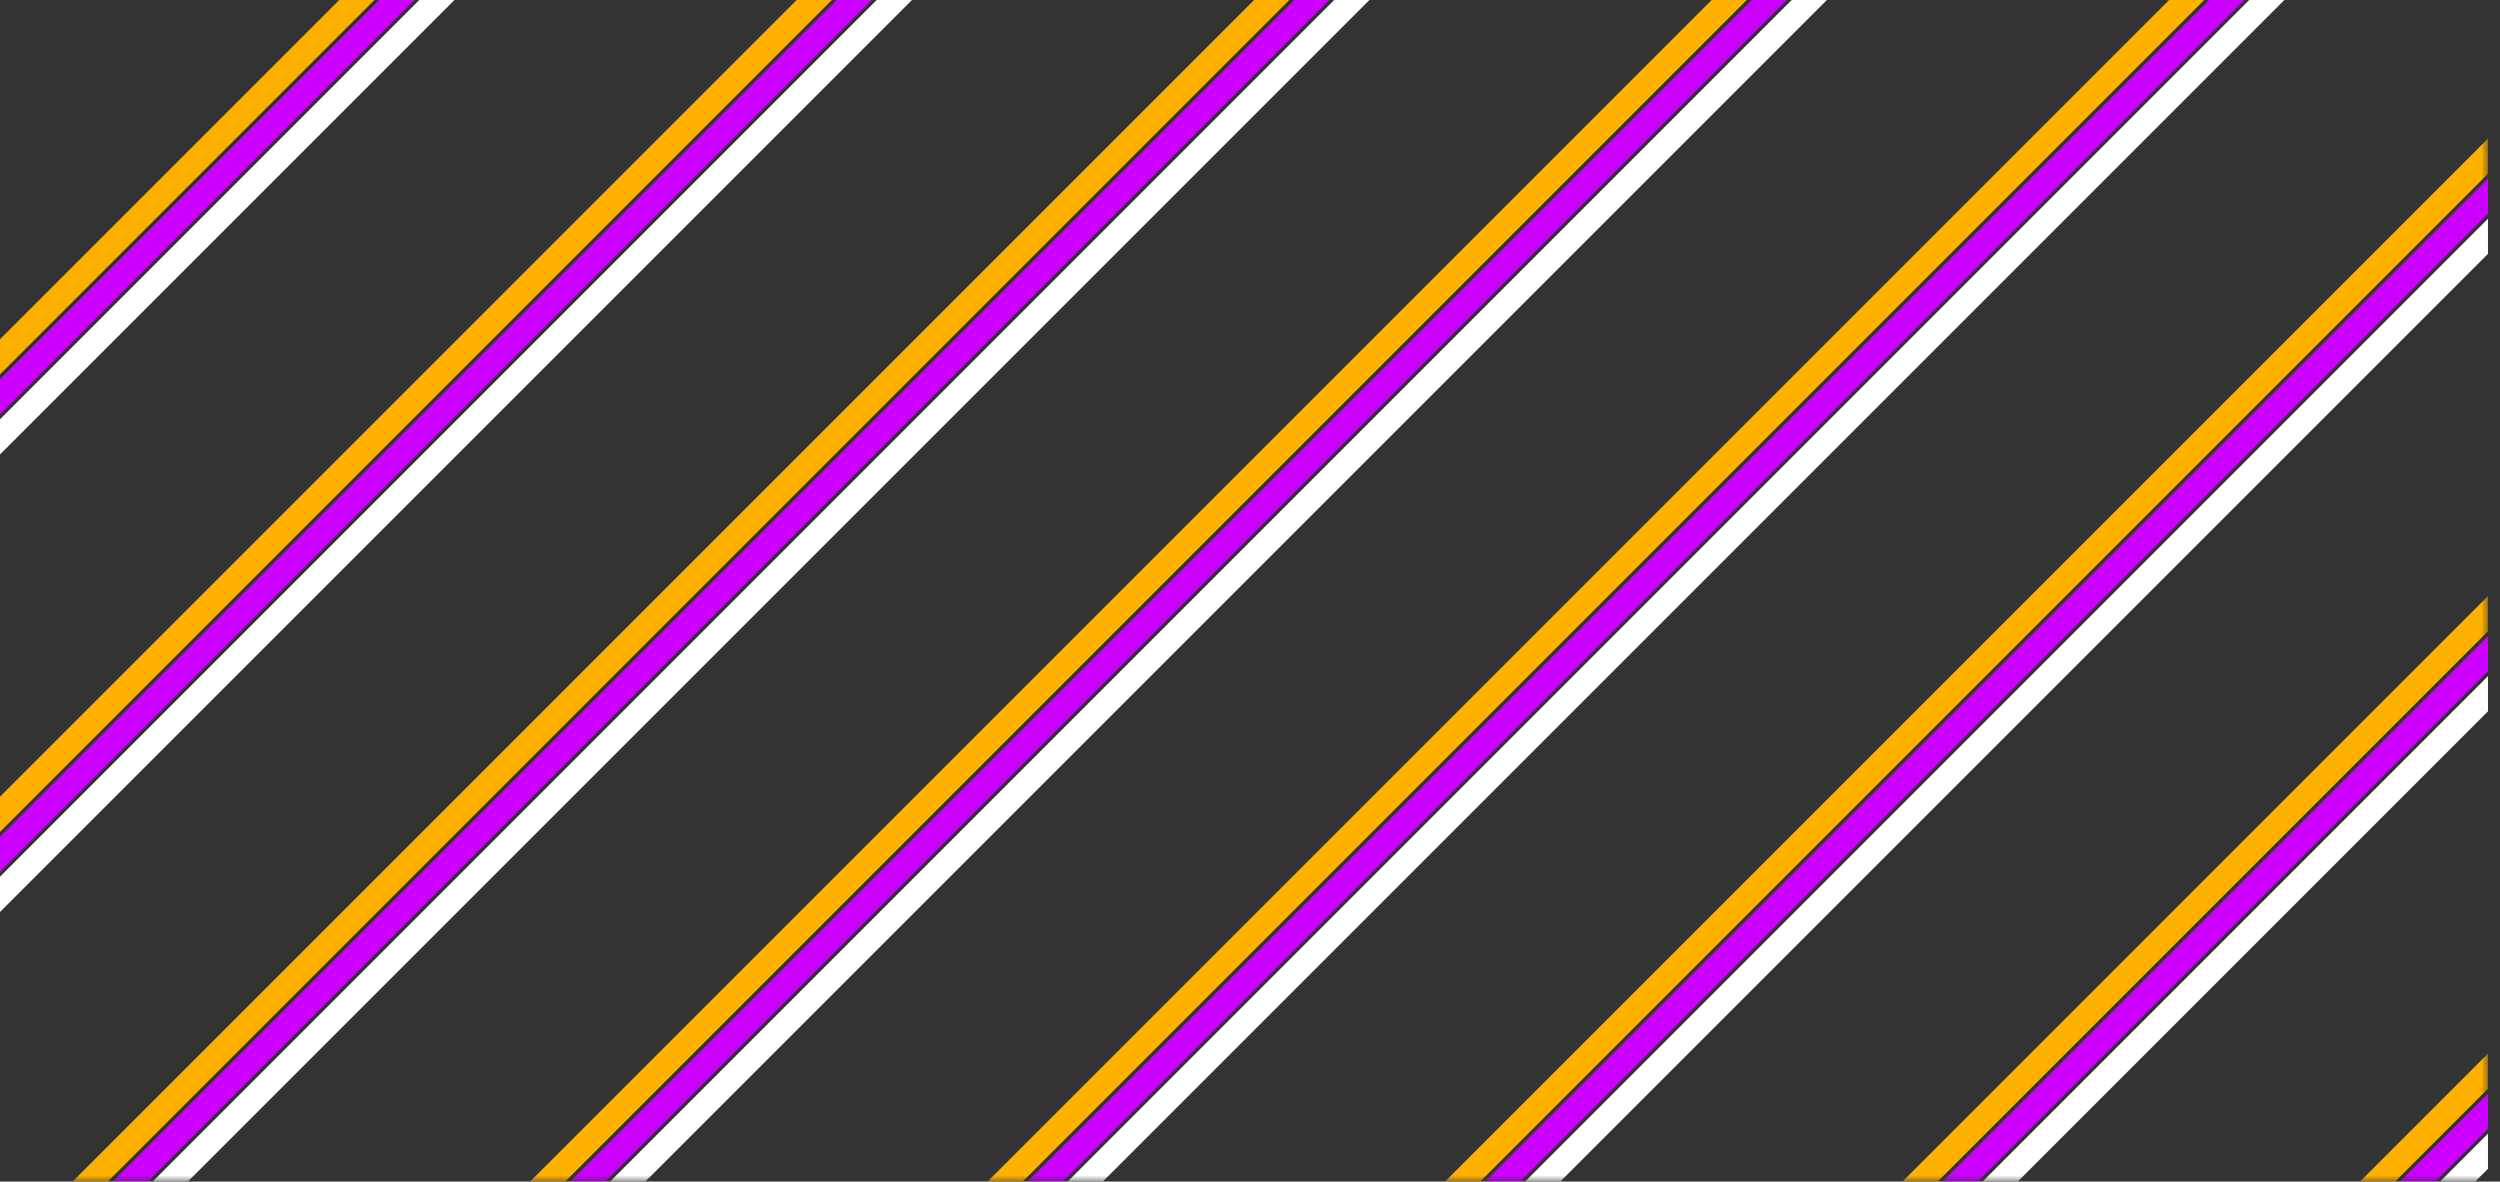
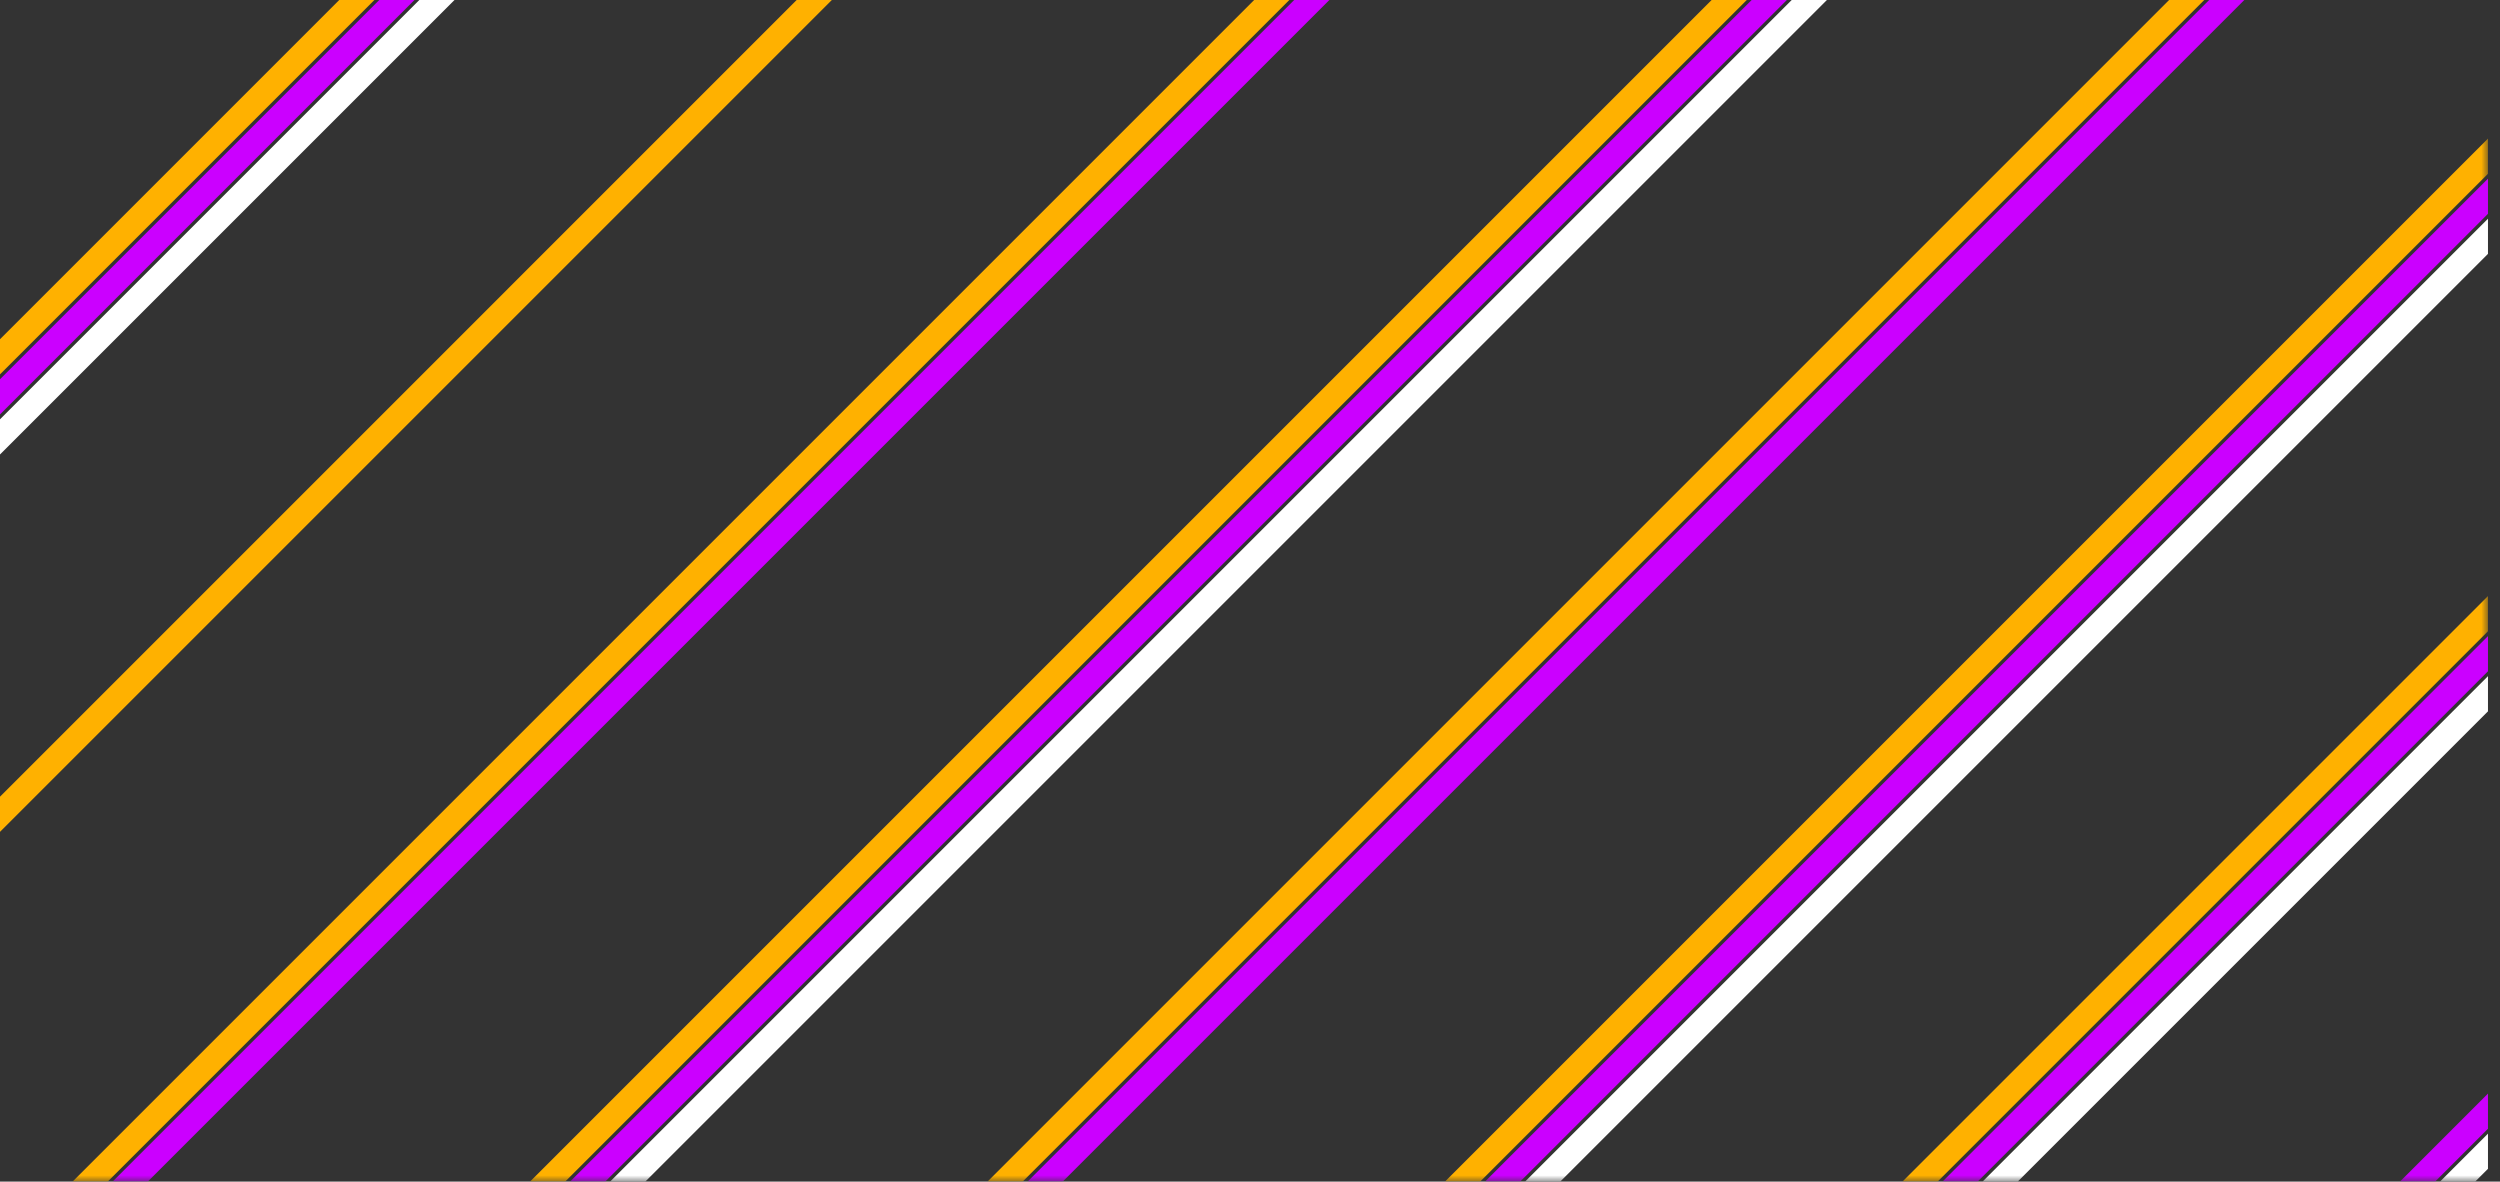
<svg xmlns="http://www.w3.org/2000/svg" width="201" height="95" viewBox="0 0 201 95" fill="none">
  <rect x="0" y="0" width="201" height="95" fill="#333333" stroke="none" />
  <g clip-path="url(#clip0_4164_1588)">
    <mask id="mask0_4164_1588" style="mask-type:luminance" maskUnits="userSpaceOnUse" x="-316" y="-2" width="517" height="97">
      <path d="M200.034 -1.61H-315.22V95H200.034V-1.61Z" fill="white" />
    </mask>
    <g mask="url(#mask0_4164_1588)">
      <path d="M-425.382 454.068L30.044 -1.357" stroke="#FFB100" stroke-width="2" />
      <path d="M-315.04 454.068L140.385 -1.357" stroke="#FFB100" stroke-width="2" />
      <path d="M-204.697 454.068L250.727 -1.357" stroke="#FFB100" stroke-width="2" />
      <path d="M-94.355 454.068L361.07 -1.357" stroke="#FFB100" stroke-width="2" />
      <path d="M15.987 454.068L471.412 -1.357" stroke="#FFB100" stroke-width="2" />
      <path d="M126.328 454.068L581.752 -1.357" stroke="#FFB100" stroke-width="2" />
      <path d="M-388.601 454.068L66.823 -1.357" stroke="#FFB100" stroke-width="2" />
      <path d="M-278.259 454.068L177.166 -1.357" stroke="#FFB100" stroke-width="2" />
-       <path d="M-167.917 454.068L287.508 -1.357" stroke="#FFB100" stroke-width="2" />
      <path d="M-57.574 454.068L397.85 -1.357" stroke="#FFB100" stroke-width="2" />
      <path d="M52.768 454.068L508.193 -1.357" stroke="#FFB100" stroke-width="2" />
      <path d="M163.108 454.068L618.533 -1.357" stroke="#FFB100" stroke-width="2" />
      <path d="M-351.82 454.068L103.604 -1.357" stroke="#FFB100" stroke-width="2" />
      <path d="M-241.478 454.068L213.947 -1.357" stroke="#FFB100" stroke-width="2" />
      <path d="M-131.136 454.068L324.289 -1.357" stroke="#FFB100" stroke-width="2" />
      <path d="M-20.794 454.068L434.631 -1.357" stroke="#FFB100" stroke-width="2" />
      <path d="M89.549 454.068L544.974 -1.357" stroke="#FFB100" stroke-width="2" />
      <path d="M199.889 454.068L655.314 -1.357" stroke="#FFB100" stroke-width="2" />
    </g>
  </g>
  <g clip-path="url(#clip1_4164_1588)">
    <mask id="mask1_4164_1588" style="mask-type:luminance" maskUnits="userSpaceOnUse" x="-312" y="-2" width="516" height="97">
      <path d="M203.254 -1.61H-312V95H203.254V-1.61Z" fill="white" />
    </mask>
    <g mask="url(#mask1_4164_1588)">
      <path d="M-422.161 454.068L33.264 -1.357" stroke="#CB00FF" stroke-width="2" />
      <path d="M-311.819 454.068L143.605 -1.357" stroke="#CB00FF" stroke-width="2" />
      <path d="M-201.477 454.068L253.947 -1.357" stroke="#CB00FF" stroke-width="2" />
      <path d="M-91.135 454.068L364.29 -1.357" stroke="#CB00FF" stroke-width="2" />
      <path d="M19.207 454.068L474.632 -1.357" stroke="#CB00FF" stroke-width="2" />
      <path d="M129.549 454.068L584.972 -1.357" stroke="#CB00FF" stroke-width="2" />
-       <path d="M-385.381 454.068L70.043 -1.357" stroke="#CB00FF" stroke-width="2" />
      <path d="M-275.038 454.068L180.387 -1.357" stroke="#CB00FF" stroke-width="2" />
      <path d="M-164.696 454.068L290.728 -1.357" stroke="#CB00FF" stroke-width="2" />
      <path d="M-54.354 454.068L401.07 -1.357" stroke="#CB00FF" stroke-width="2" />
      <path d="M55.988 454.068L511.413 -1.357" stroke="#CB00FF" stroke-width="2" />
      <path d="M166.328 454.068L621.753 -1.357" stroke="#CB00FF" stroke-width="2" />
      <path d="M-348.6 454.068L106.824 -1.357" stroke="#CB00FF" stroke-width="2" />
      <path d="M-238.258 454.068L217.168 -1.357" stroke="#CB00FF" stroke-width="2" />
      <path d="M-127.916 454.068L327.509 -1.357" stroke="#CB00FF" stroke-width="2" />
      <path d="M-17.574 454.068L437.851 -1.357" stroke="#CB00FF" stroke-width="2" />
      <path d="M92.769 454.068L548.194 -1.357" stroke="#CB00FF" stroke-width="2" />
      <path d="M-418.941 454.068L36.484 -1.357" stroke="white" stroke-width="2" />
      <path d="M-308.599 454.068L146.826 -1.357" stroke="white" stroke-width="2" />
      <path d="M-198.257 454.068L257.168 -1.357" stroke="white" stroke-width="2" />
      <path d="M-87.914 454.068L367.511 -1.357" stroke="white" stroke-width="2" />
      <path d="M22.427 454.068L477.853 -1.357" stroke="white" stroke-width="2" />
      <path d="M132.769 454.068L588.193 -1.357" stroke="white" stroke-width="2" />
-       <path d="M-382.16 454.068L73.264 -1.357" stroke="white" stroke-width="2" />
-       <path d="M-271.818 454.068L183.607 -1.357" stroke="white" stroke-width="2" />
      <path d="M-161.476 454.068L293.949 -1.357" stroke="white" stroke-width="2" />
      <path d="M-51.133 454.068L404.29 -1.357" stroke="white" stroke-width="2" />
      <path d="M59.209 454.068L514.634 -1.357" stroke="white" stroke-width="2" />
      <path d="M169.549 454.068L624.974 -1.357" stroke="white" stroke-width="2" />
      <path d="M-455.72 454.068L-0.295 -1.357" stroke="white" stroke-width="2" />
-       <path d="M-345.38 454.068L110.045 -1.357" stroke="white" stroke-width="2" />
      <path d="M-235.037 454.068L220.388 -1.357" stroke="white" stroke-width="2" />
      <path d="M-124.695 454.068L330.73 -1.357" stroke="white" stroke-width="2" />
      <path d="M-14.354 454.068L441.071 -1.357" stroke="white" stroke-width="2" />
      <path d="M95.99 454.068L551.415 -1.357" stroke="white" stroke-width="2" />
    </g>
  </g>
  <defs>
    <clipPath id="clip0_4164_1588">
      <rect width="200.034" height="95" fill="white" />
    </clipPath>
    <clipPath id="clip1_4164_1588">
      <rect width="200.034" height="95" fill="white" />
    </clipPath>
  </defs>
</svg>